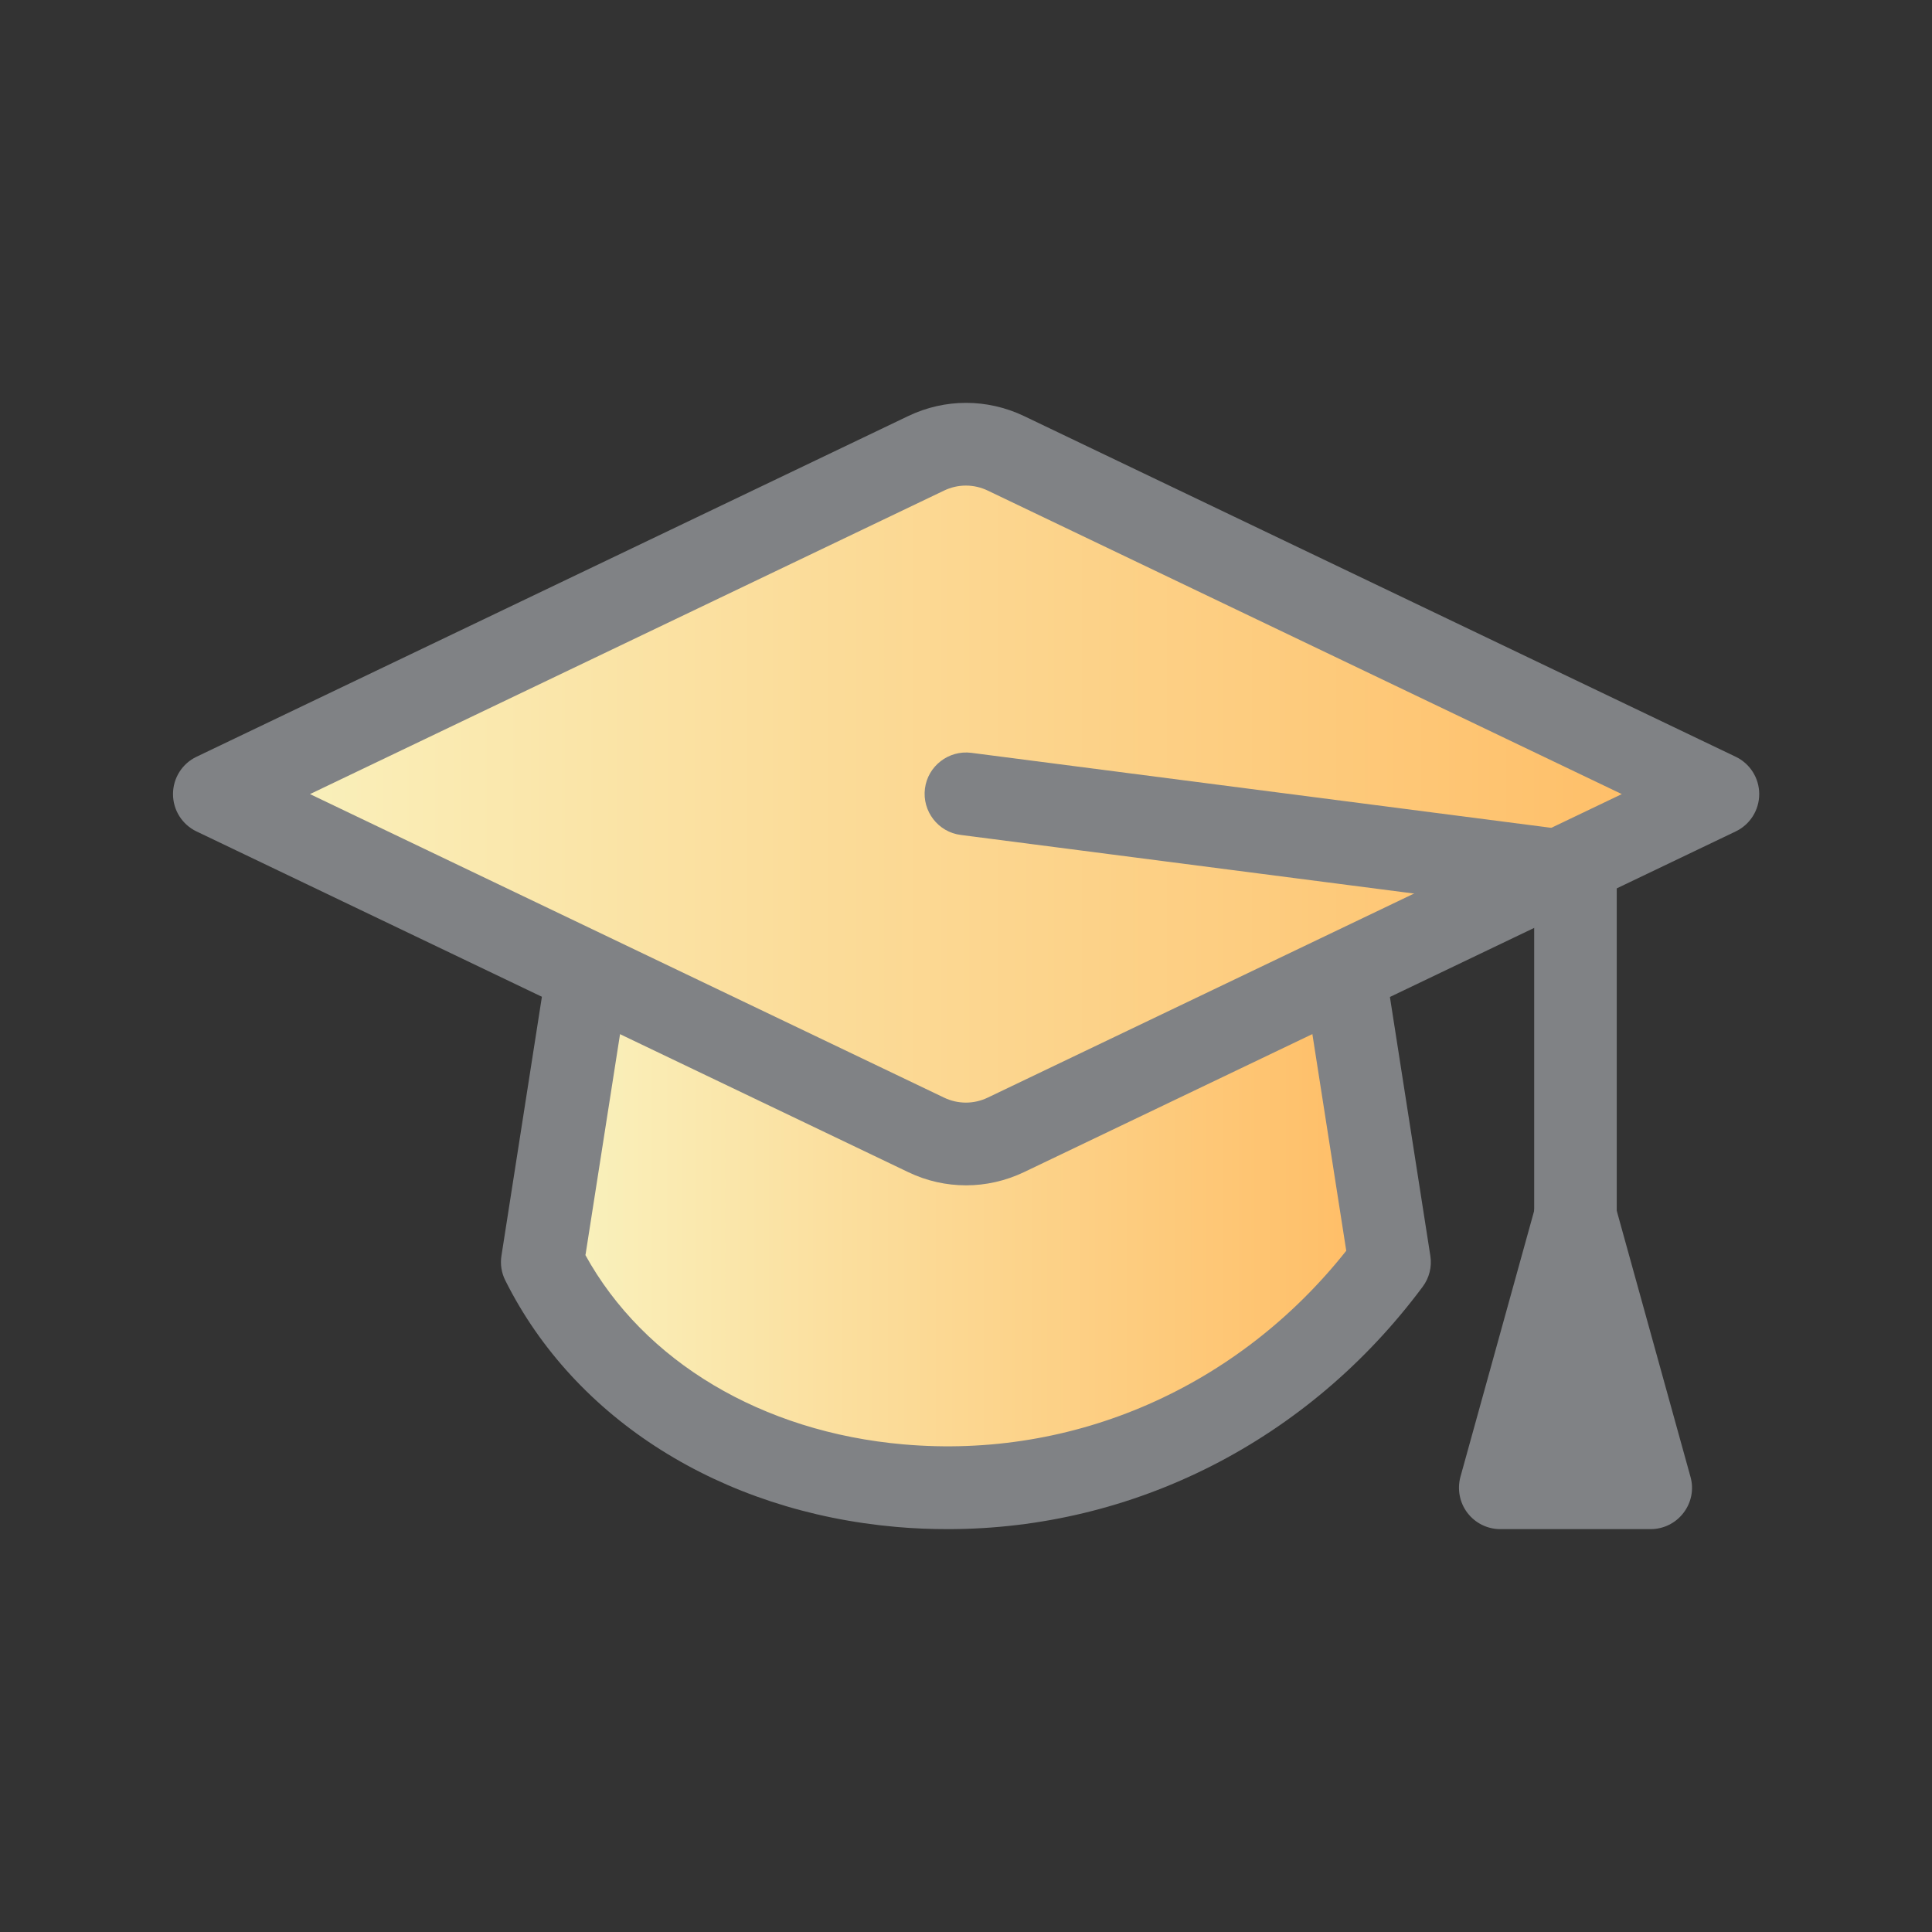
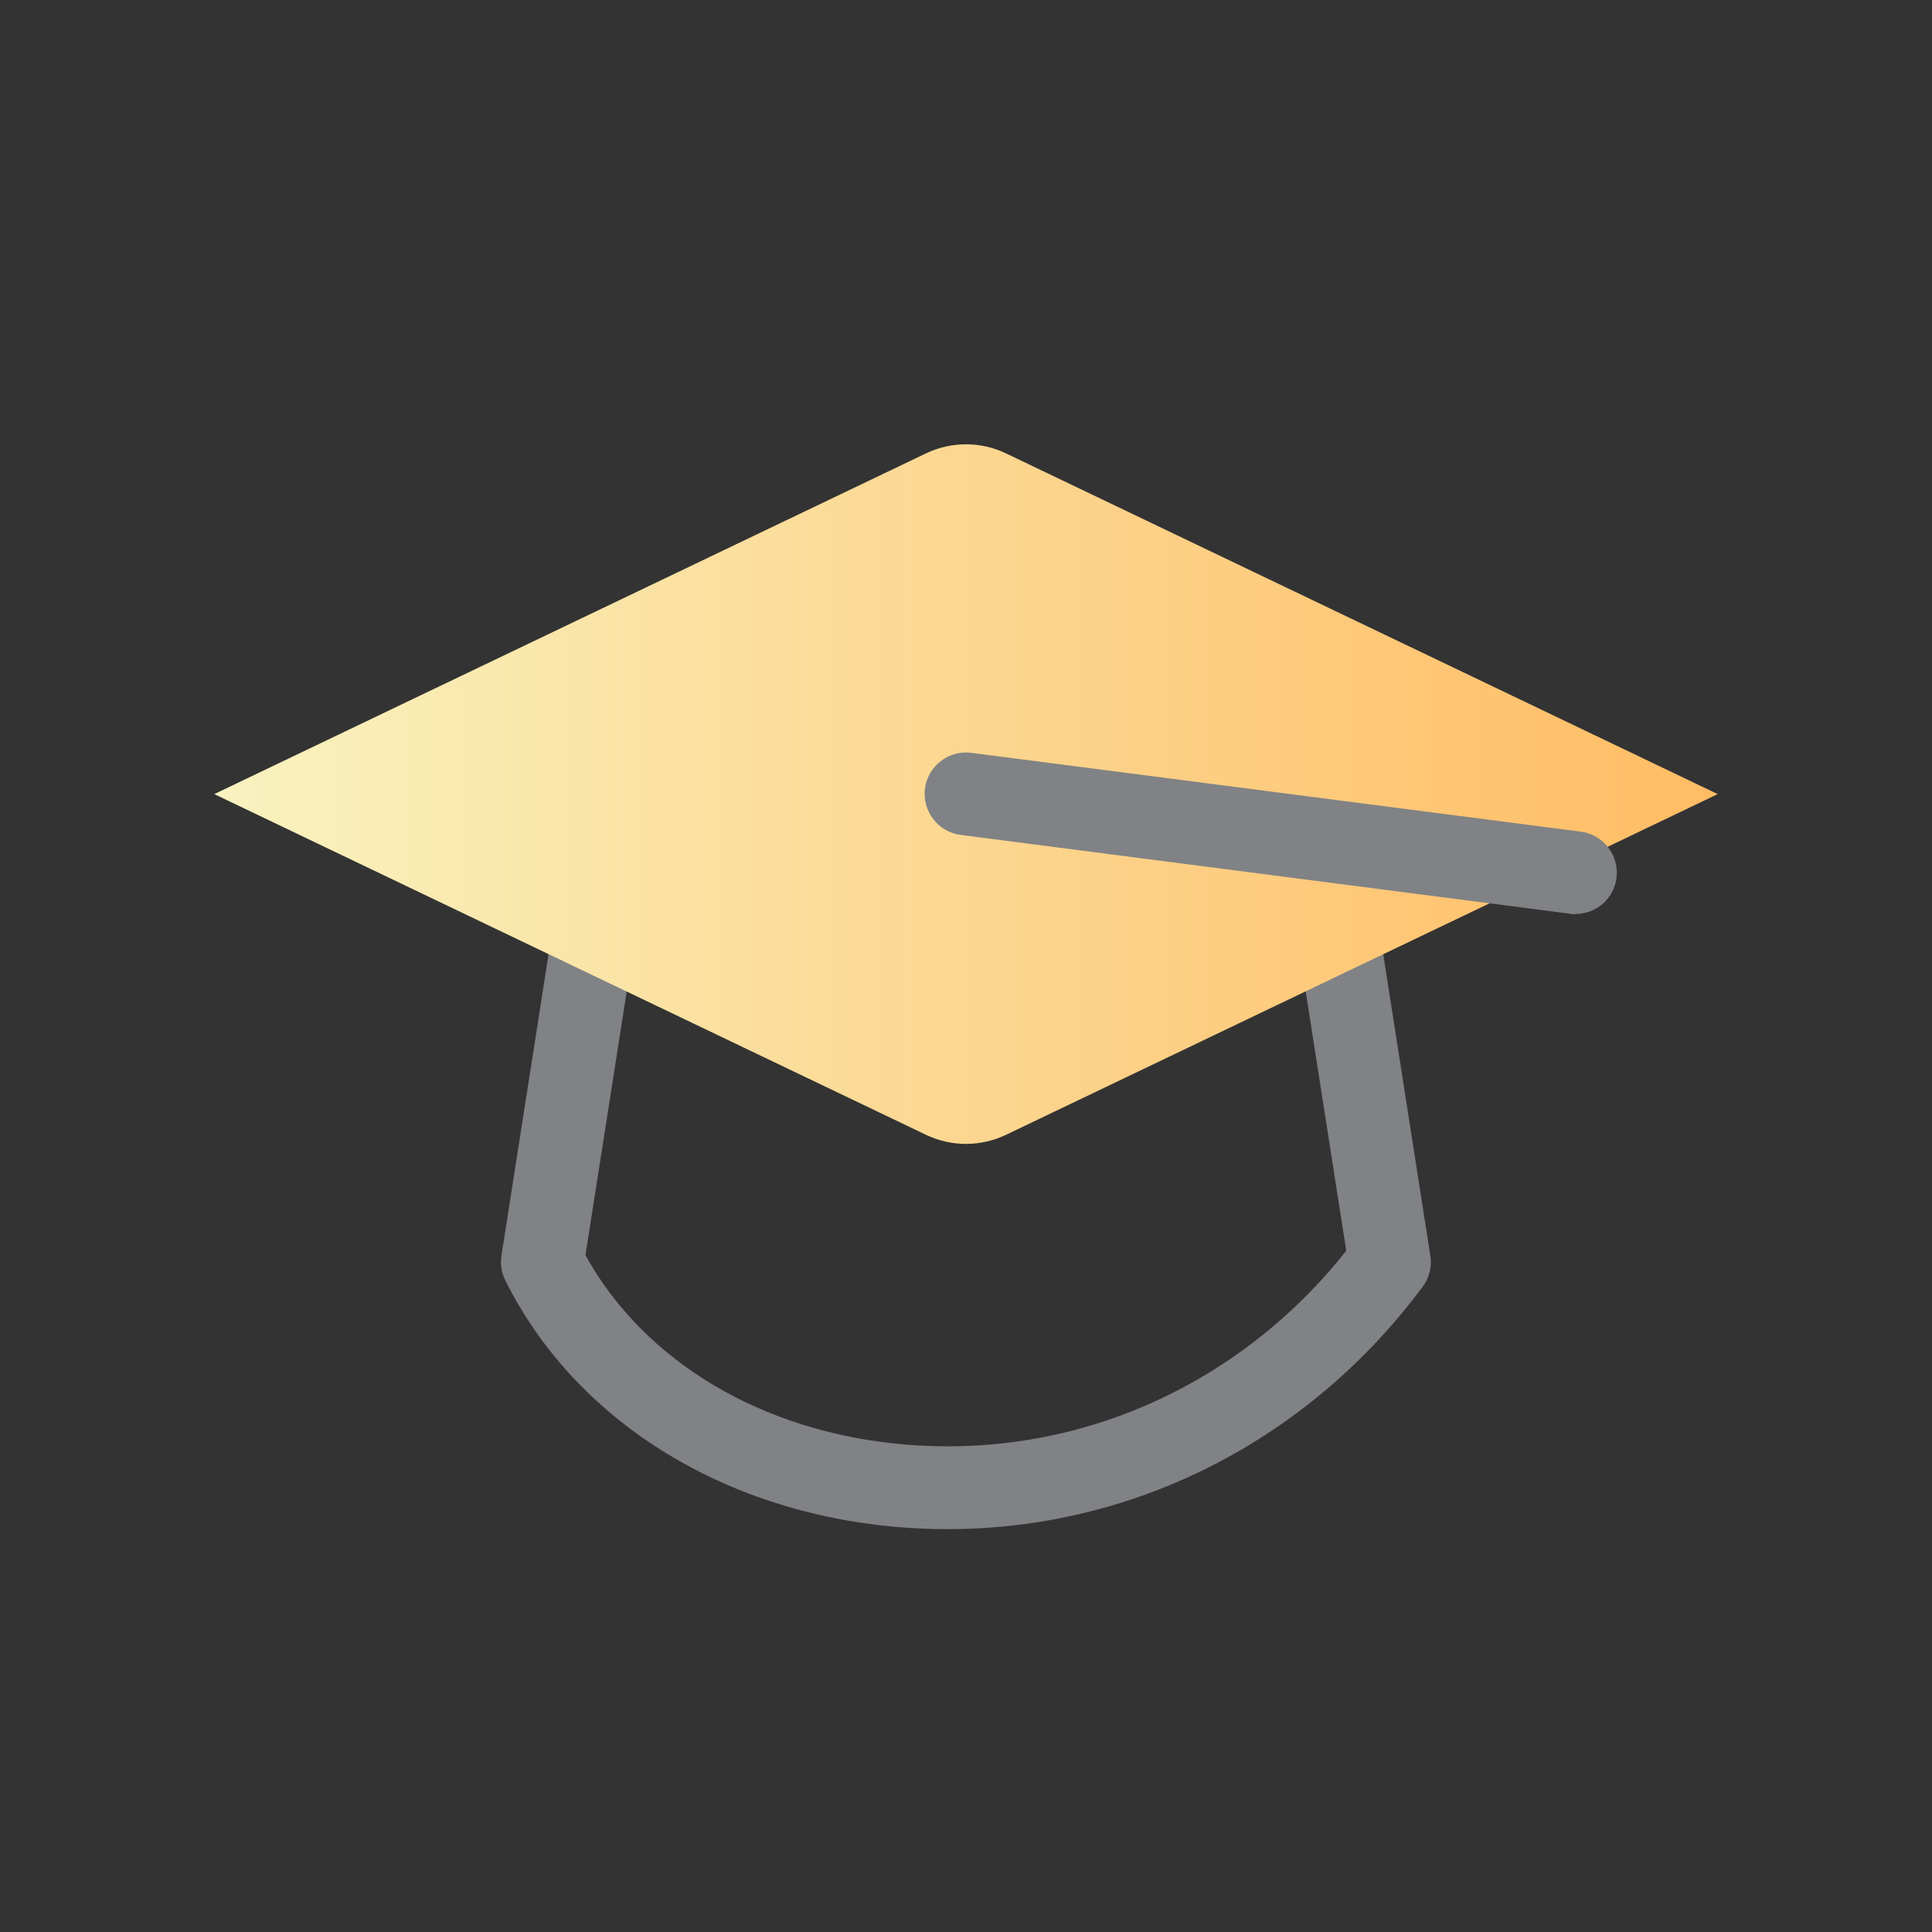
<svg xmlns="http://www.w3.org/2000/svg" xmlns:xlink="http://www.w3.org/1999/xlink" id="Layer_1" viewBox="0 0 88 88">
  <rect x="0" y="0" width="88" height="88" fill="#333333" stroke="none" />
  <defs>
    <style>.cls-1{fill:url(#New_Gradient_Swatch_copy_6-2);}.cls-1,.cls-2{fill-rule:evenodd;}.cls-2{fill:url(#New_Gradient_Swatch_copy_6);}.cls-3{fill:#808285;}.cls-4{fill:none;}</style>
    <linearGradient id="New_Gradient_Swatch_copy_6" x1="63.3" y1="53.08" x2="24.7" y2="53.08" gradientUnits="userSpaceOnUse">
      <stop offset="0" stop-color="#ffbc64" />
      <stop offset=".62" stop-color="#fbdd9b" />
      <stop offset="1" stop-color="#f9f3c0" />
    </linearGradient>
    <linearGradient id="New_Gradient_Swatch_copy_6-2" x1="78.24" y1="36.17" x2="9.76" y2="36.17" xlink:href="#New_Gradient_Swatch_copy_6" />
  </defs>
-   <path class="cls-2" d="m60.31,38.4H27.69l-2.98,19.08c6.3,12.6,27.62,14.77,38.6,0l-2.98-19.08Z" />
  <path class="cls-3" d="m43.18,69.65c-.78,0-1.56-.03-2.35-.1-7.99-.7-14.65-4.9-17.81-11.22-.18-.35-.24-.75-.18-1.13l2.98-19.08c.14-.92.93-1.59,1.86-1.59h32.63c.93,0,1.72.68,1.86,1.59l2.98,19.08c.08.5-.05,1.01-.35,1.41-5.22,7.02-13.17,11.04-21.63,11.04Zm-16.52-12.49c2.67,4.85,8.05,8.07,14.5,8.63,7.76.68,15.23-2.6,20.16-8.82l-2.61-16.69h-29.4l-2.64,16.87Z" />
  <path class="cls-1" d="m78.24,36.17l-32.42-15.52c-1.15-.55-2.49-.55-3.64,0l-32.42,15.52,32.42,15.52c1.15.55,2.49.55,3.64,0l32.42-15.52Z" />
-   <path class="cls-3" d="m71.76,61.35c-1.04,0-1.88-.84-1.88-1.88v-19.71c0-1.04.84-1.88,1.88-1.88s1.88.84,1.88,1.88v19.71c0,1.04-.84,1.88-1.88,1.88Z" />
-   <path class="cls-3" d="m75.17,69.65h-6.83c-.59,0-1.14-.27-1.5-.74-.36-.47-.47-1.08-.32-1.64l3.42-12.34c.23-.82.97-1.38,1.82-1.38h0c.85,0,1.59.56,1.82,1.38l3.42,12.34c.16.57.04,1.17-.32,1.64-.36.47-.91.74-1.5.74Z" />
-   <path class="cls-3" d="m44,53.99c-.9,0-1.8-.2-2.63-.6l-32.42-15.52c-.65-.31-1.07-.97-1.07-1.7s.42-1.39,1.07-1.7l32.42-15.52c1.67-.8,3.59-.8,5.27,0l32.42,15.52c.65.31,1.07.97,1.07,1.7s-.42,1.39-1.07,1.7l-32.42,15.52c-.84.4-1.74.6-2.63.6Zm-29.88-17.82l28.87,13.82c.64.31,1.37.31,2.01,0l28.87-13.82-28.87-13.82c-.64-.31-1.37-.31-2.01,0l-28.87,13.82Z" />
  <path class="cls-3" d="m71.76,41.64c-.08,0-.16,0-.24-.02l-27.76-3.59c-1.03-.13-1.76-1.08-1.63-2.11.13-1.03,1.08-1.76,2.11-1.63l27.76,3.59c1.03.13,1.76,1.08,1.63,2.11-.12.95-.93,1.64-1.87,1.64Z" />
-   <rect class="cls-4" x="0" width="88" height="88" />
</svg>